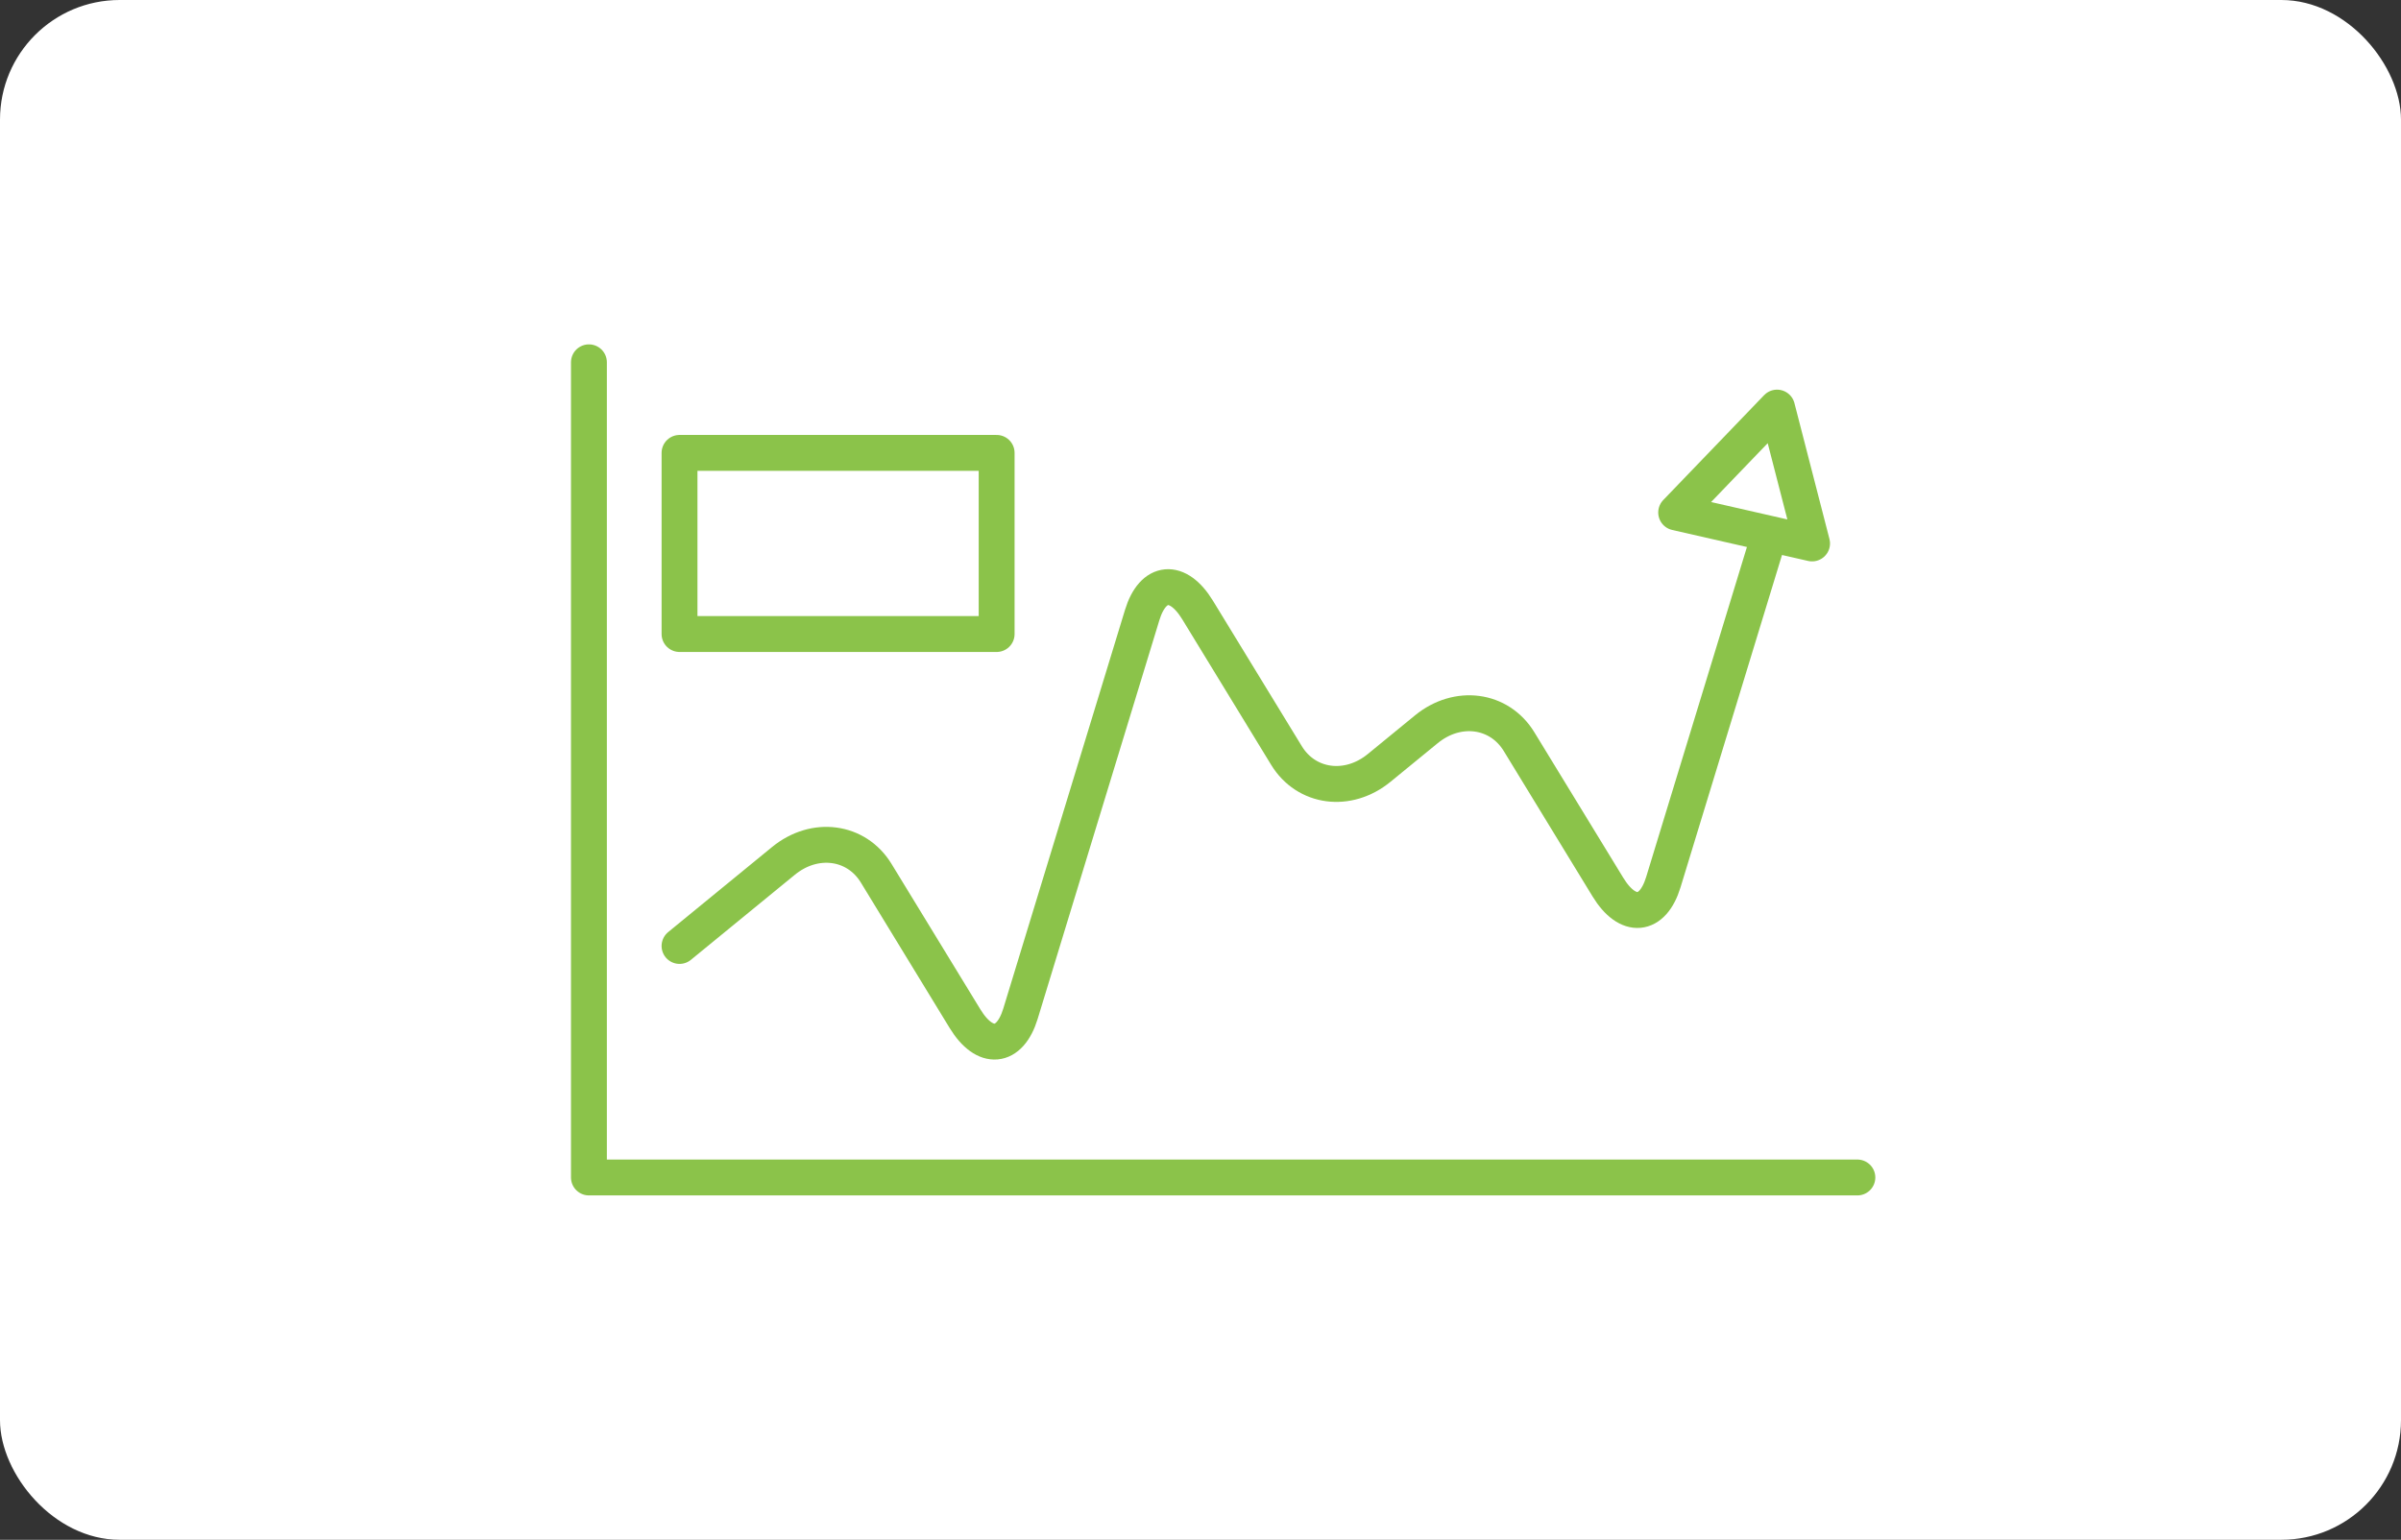
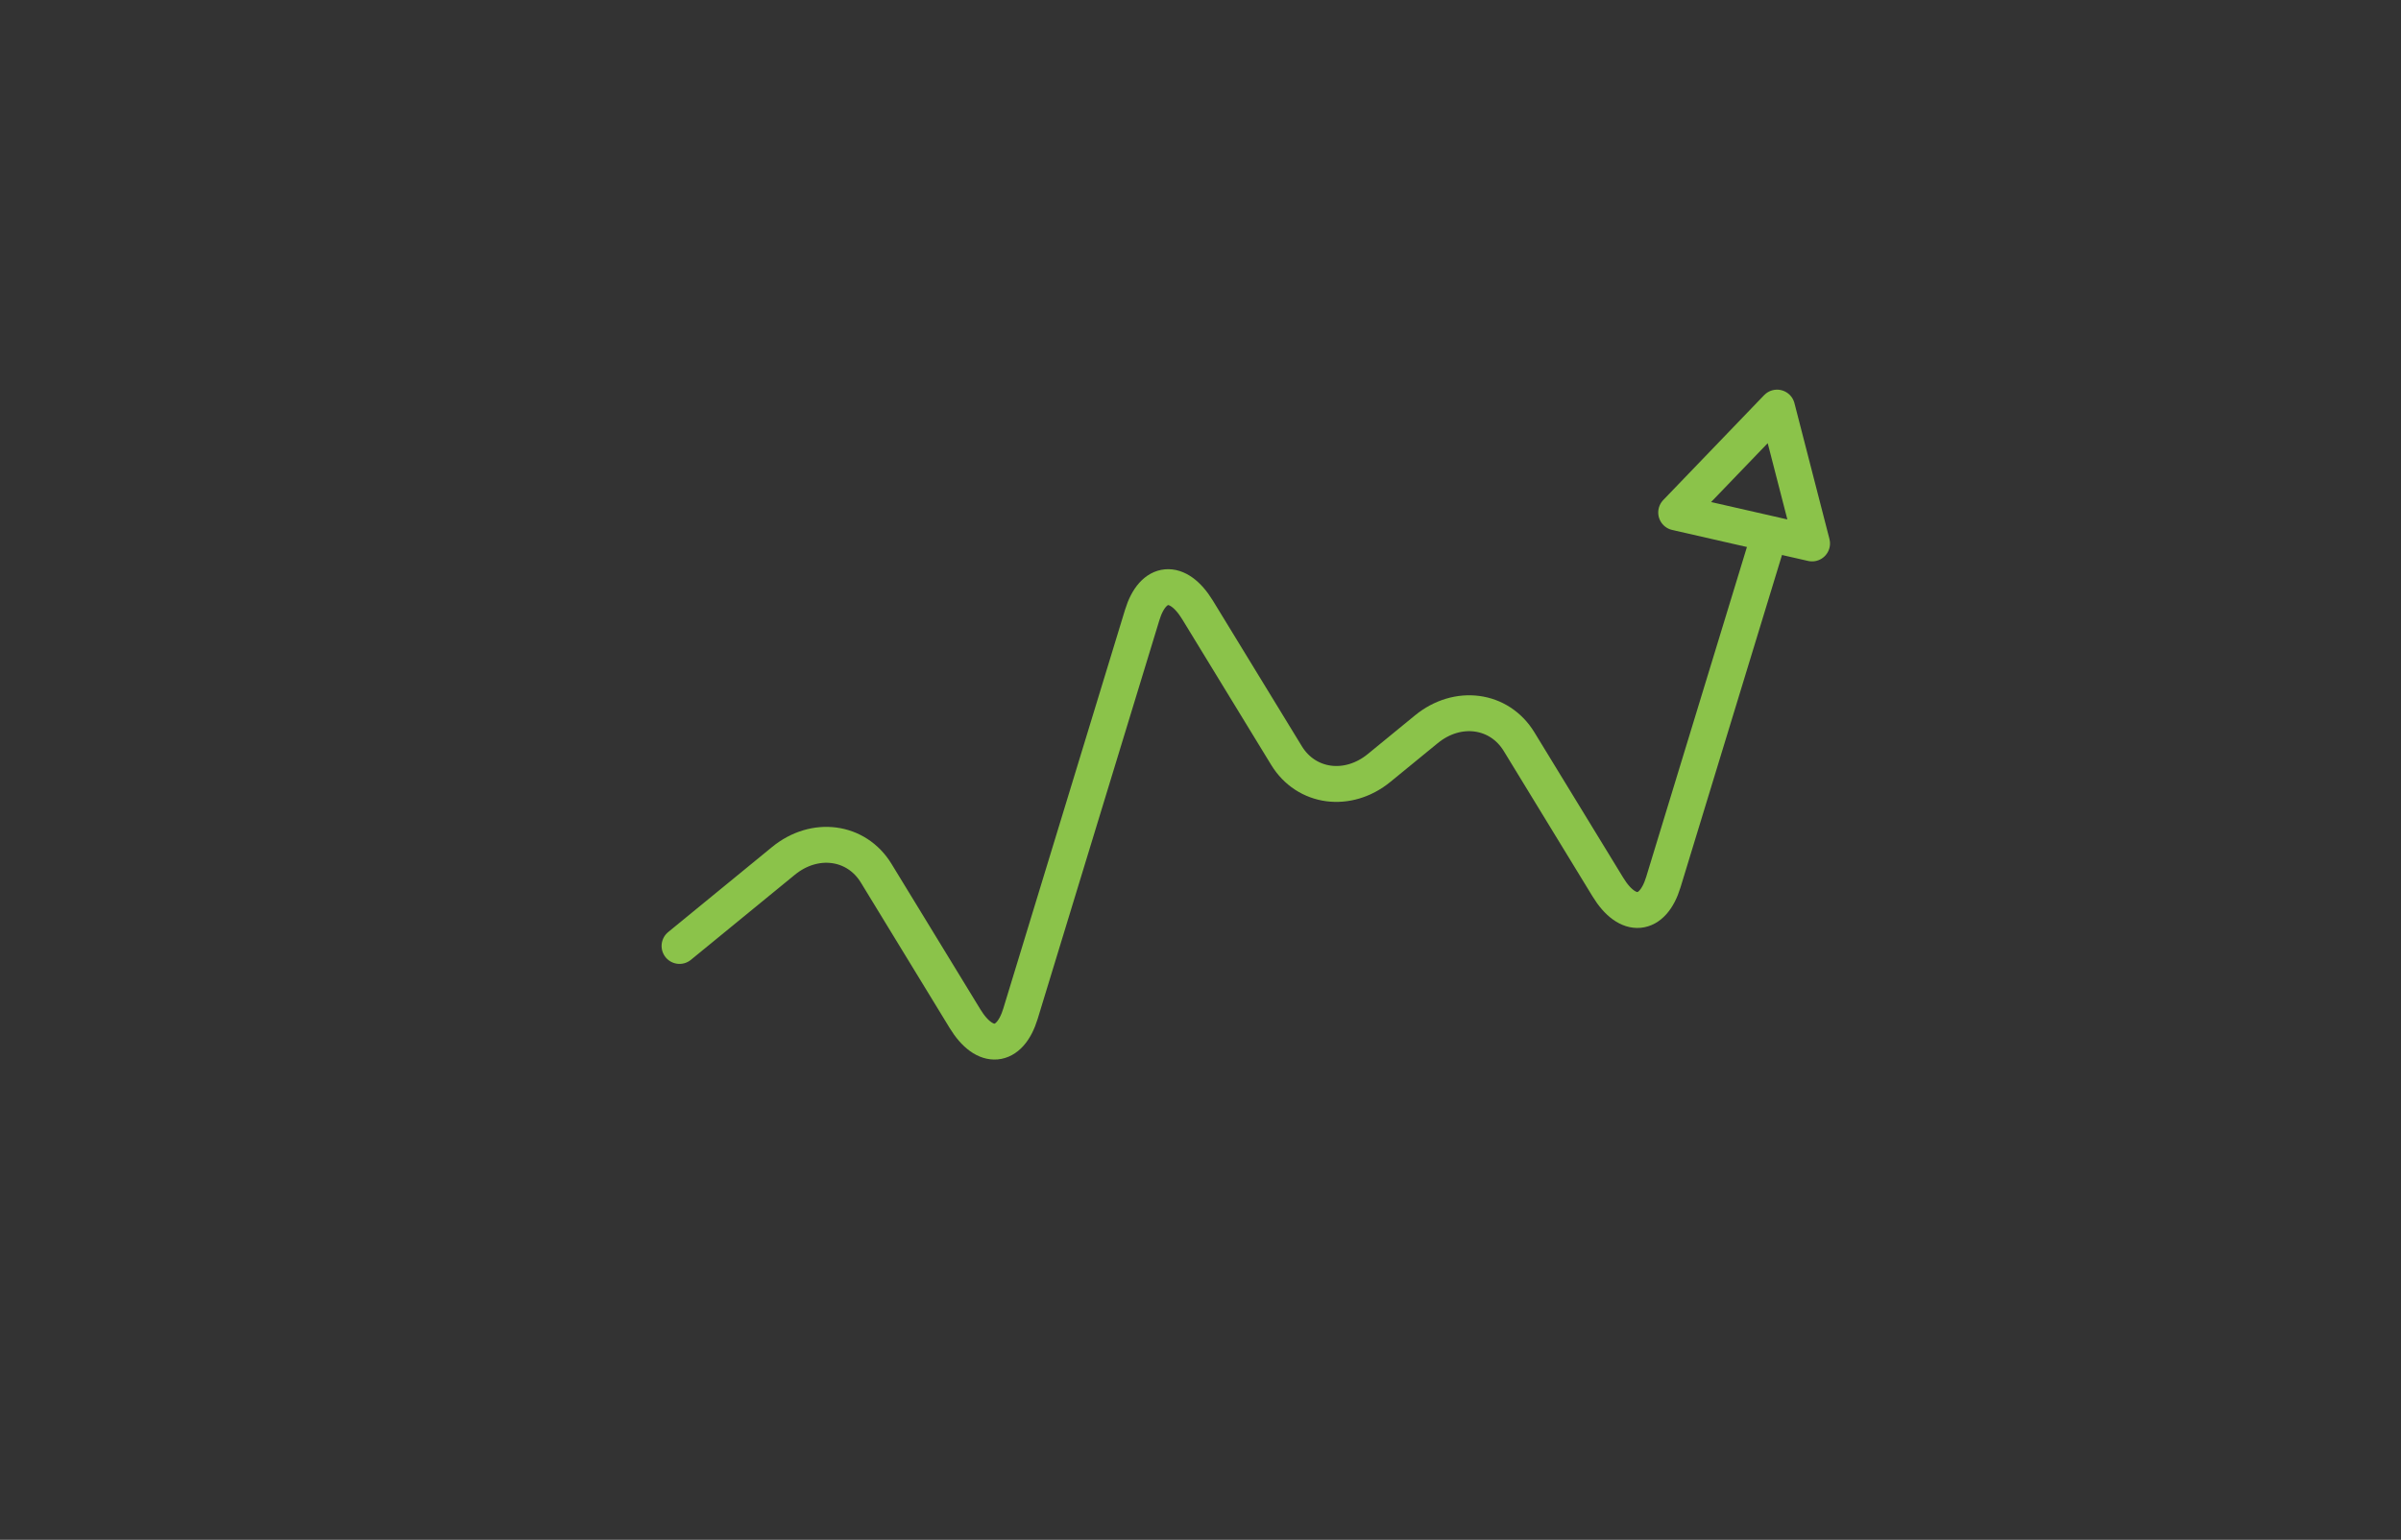
<svg xmlns="http://www.w3.org/2000/svg" width="53" height="34" viewBox="0 0 53 34" fill="none">
  <rect x="0" y="0" width="53" height="34" fill="#333333" stroke="none" />
-   <rect width="53" height="34" rx="2.641" fill="white" />
-   <path d="M41 26H13V8V26H41Z" stroke="#8BC34A" stroke-width="0.792" stroke-miterlimit="10" stroke-linecap="round" stroke-linejoin="round" />
  <path d="M15 20.888L17.294 19.01C17.983 18.445 18.905 18.567 19.341 19.282L21.302 22.495C21.738 23.209 22.289 23.16 22.526 22.385L25.213 13.58C25.45 12.805 26 12.755 26.436 13.47L28.398 16.683C28.834 17.398 29.755 17.521 30.445 16.955L31.484 16.104C32.173 15.539 33.095 15.662 33.532 16.377L35.493 19.589C35.929 20.304 36.481 20.254 36.717 19.479L39 12L36.717 19.478C36.481 20.254 35.93 20.303 35.494 19.588L33.532 16.376C33.096 15.661 32.174 15.539 31.485 16.104L30.445 16.955C29.756 17.52 28.834 17.397 28.398 16.682L26.436 13.47C26 12.755 25.45 12.804 25.213 13.58L22.526 22.384C22.289 23.16 21.739 23.209 21.303 22.494L19.341 19.281C18.905 18.567 17.984 18.445 17.294 19.009L15 20.888Z" stroke="#8BC34A" stroke-width="0.792" stroke-miterlimit="10" stroke-linecap="round" stroke-linejoin="round" />
  <path d="M37 11.316L39.227 9L40 12L37 11.316Z" stroke="#8BC34A" stroke-width="0.792" stroke-miterlimit="10" stroke-linecap="round" stroke-linejoin="round" />
-   <path d="M22 10H15V14H22V10Z" stroke="#8BC34A" stroke-width="0.792" stroke-miterlimit="10" stroke-linecap="round" stroke-linejoin="round" />
</svg>